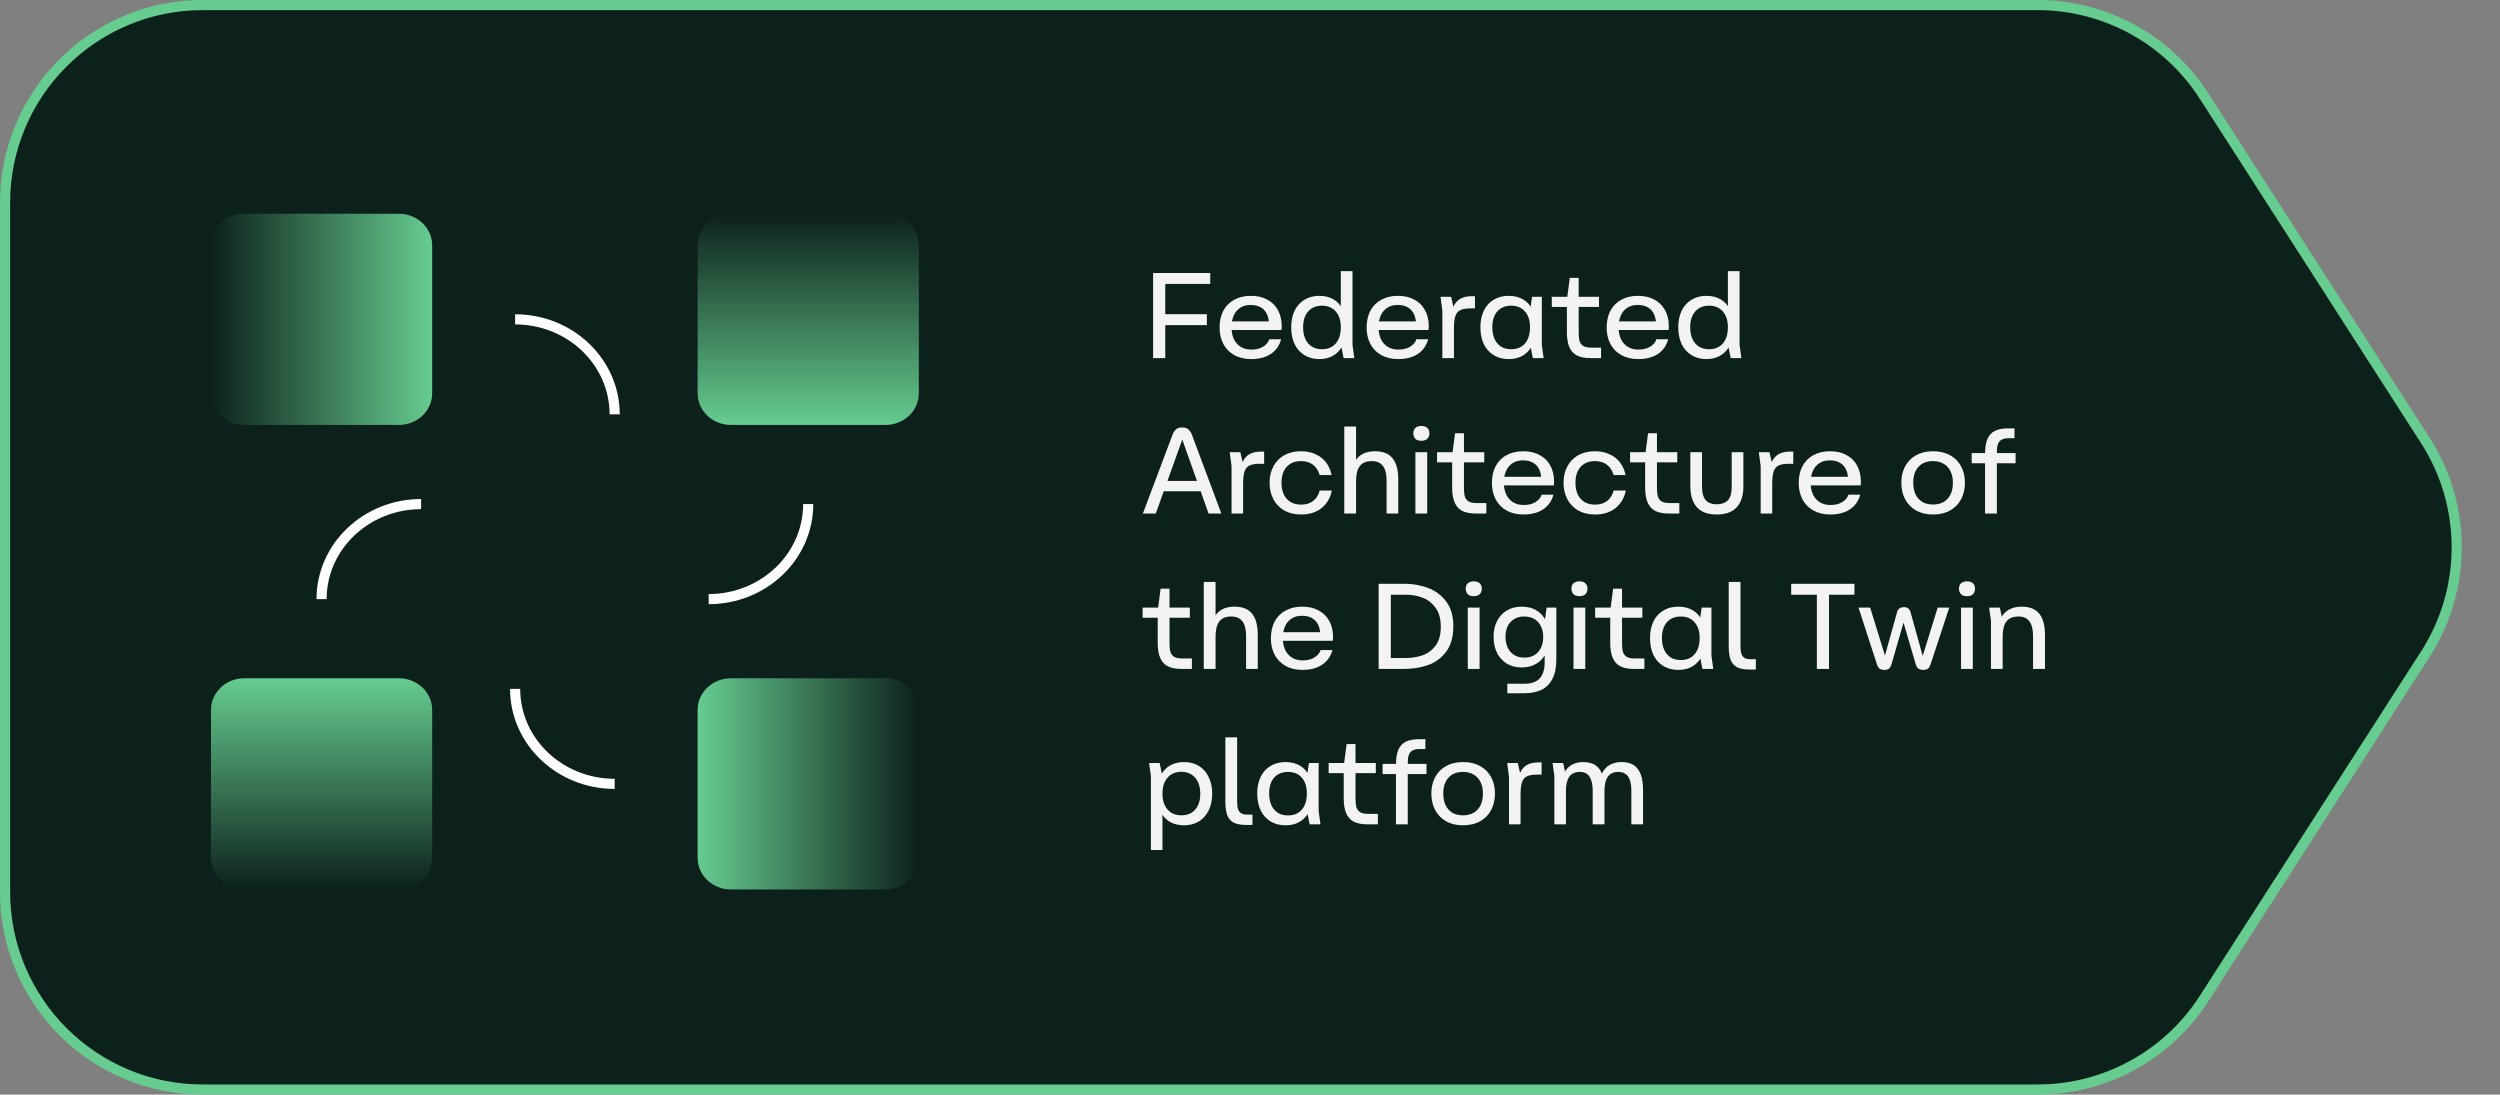
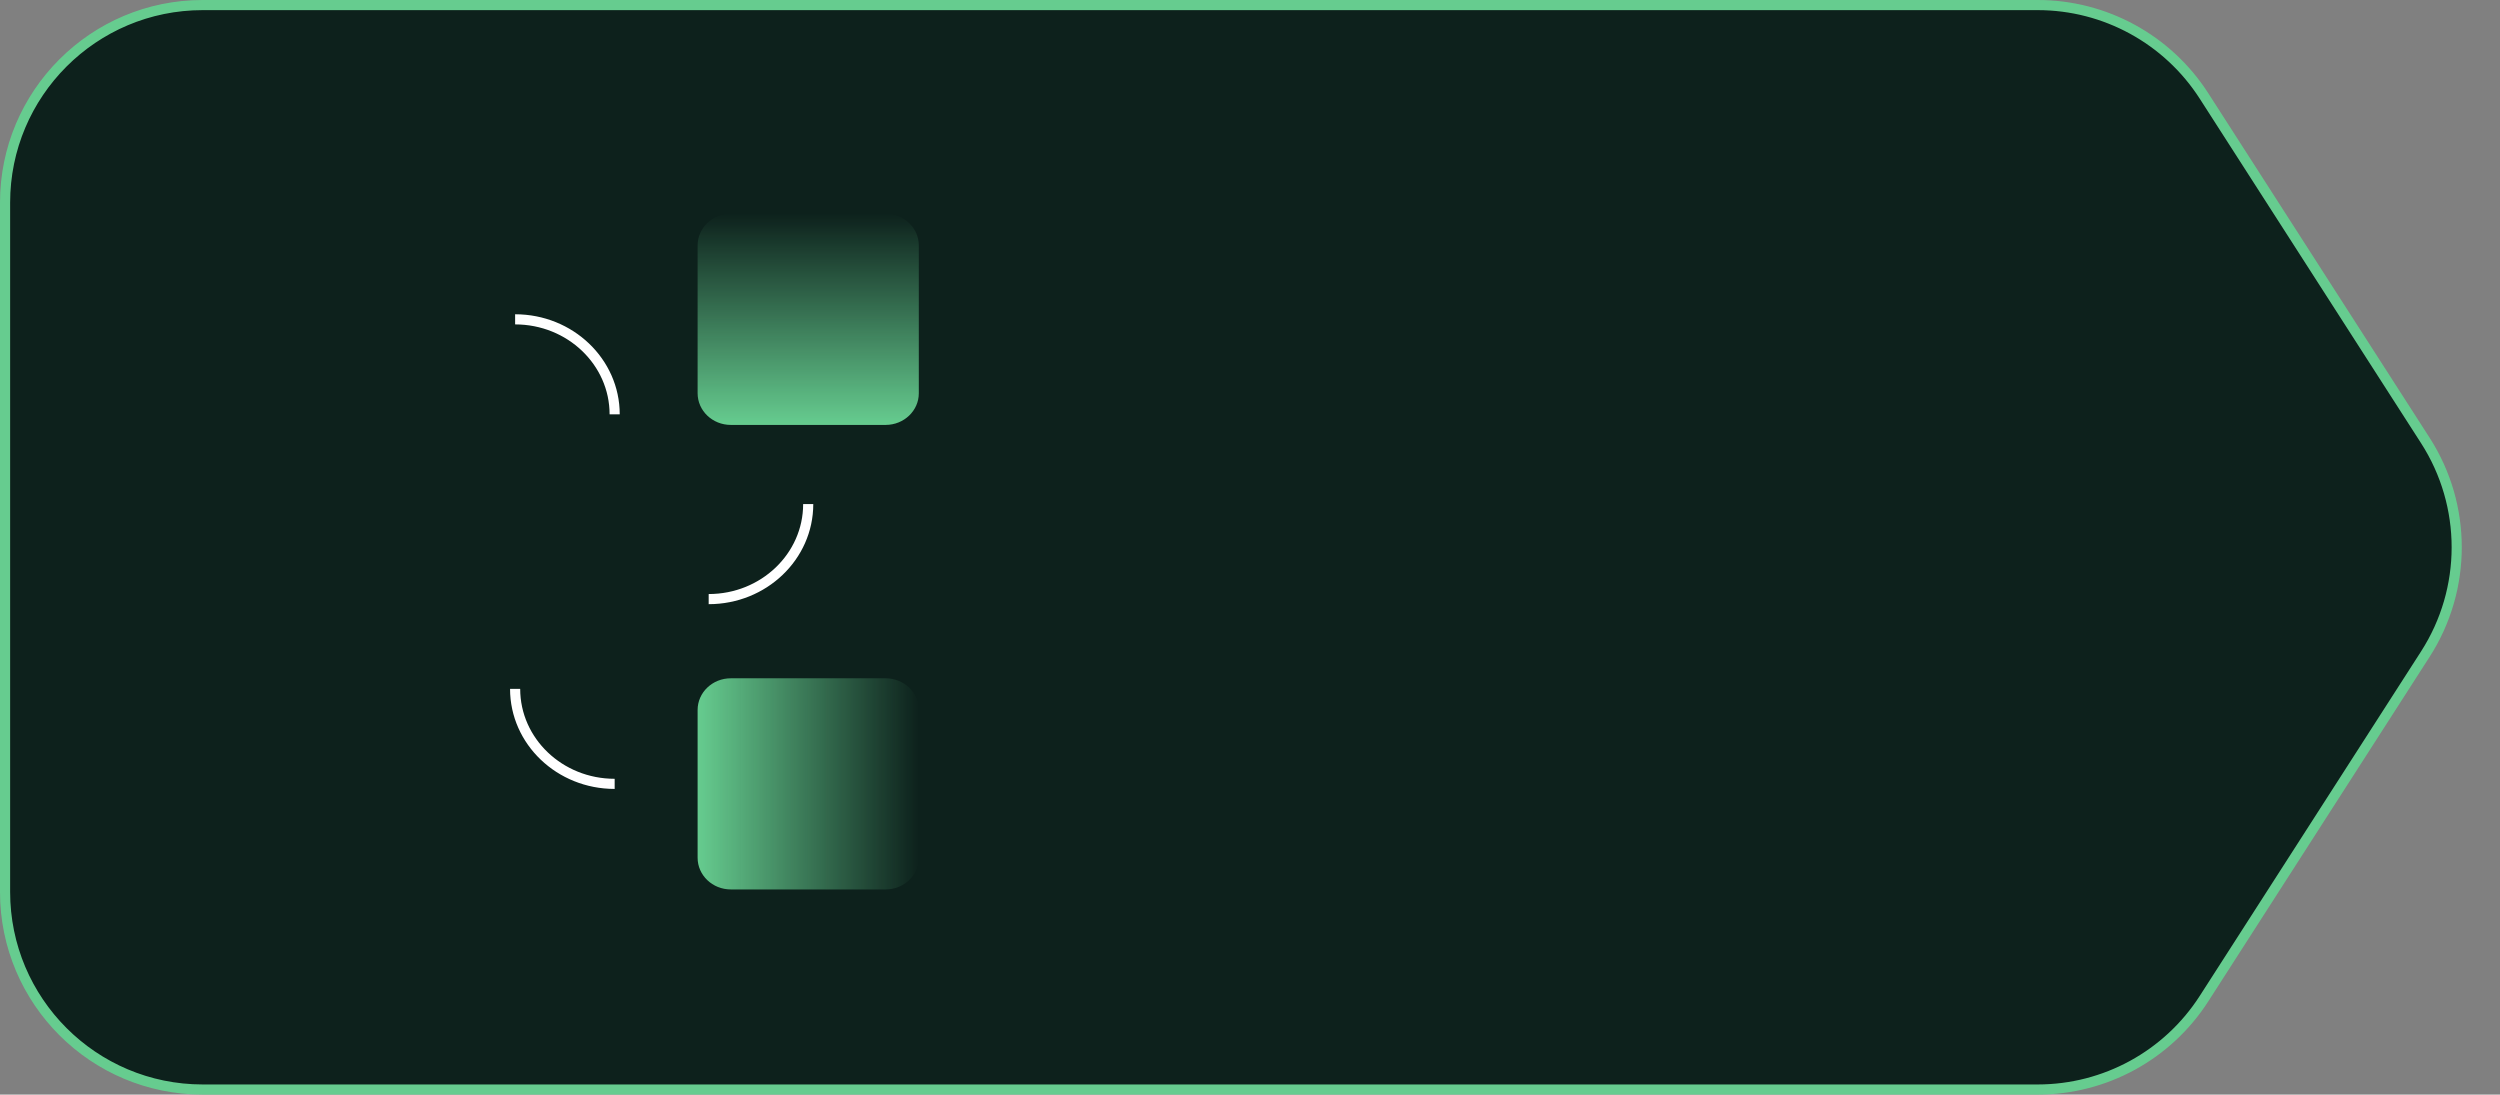
<svg xmlns="http://www.w3.org/2000/svg" width="370" height="162" viewBox="0 0 370 162" fill="none">
  <rect x="0" y="0" width="370" height="162" fill="#808080" stroke="none" />
-   <path d="M30 0.75H301.577C311.532 0.75 320.804 5.814 326.186 14.19L358.951 65.19C365.139 74.822 365.139 87.178 358.951 96.81L326.186 147.81C320.804 156.186 311.532 161.25 301.577 161.25H30C13.846 161.25 0.75 148.154 0.75 132V30C0.75 13.846 13.846 0.75 30 0.75Z" fill="#0D211C" stroke="#66CC8F" stroke-width="1.5" />
-   <path d="M36.136 62.887H59.051C61.763 62.887 63.962 60.788 63.962 58.199V36.324C63.962 33.736 61.763 31.637 59.051 31.637L36.136 31.637C33.423 31.637 31.225 33.736 31.225 36.324V58.199C31.225 60.788 33.423 62.887 36.136 62.887Z" fill="url(#paint0_linear_9818_5717)" />
-   <path d="M31.225 105.074V126.949C31.225 129.538 33.423 131.637 36.135 131.637H59.051C61.763 131.637 63.962 129.538 63.962 126.949V105.074C63.962 102.485 61.763 100.387 59.051 100.387H36.135C33.423 100.387 31.225 102.485 31.225 105.074Z" fill="url(#paint1_linear_9818_5717)" />
+   <path d="M30 0.75H301.577C311.532 0.75 320.804 5.814 326.186 14.19L358.951 65.19C365.139 74.822 365.139 87.178 358.951 96.81L326.186 147.81C320.804 156.186 311.532 161.25 301.577 161.25H30C13.846 161.25 0.75 148.154 0.75 132V30C0.75 13.846 13.846 0.75 30 0.75" fill="#0D211C" stroke="#66CC8F" stroke-width="1.5" />
  <path d="M131.073 100.387H108.158C105.446 100.387 103.247 102.485 103.247 105.074V126.949C103.247 129.538 105.446 131.637 108.158 131.637H131.073C133.785 131.637 135.984 129.538 135.984 126.949V105.074C135.984 102.485 133.785 100.387 131.073 100.387Z" fill="url(#paint2_linear_9818_5717)" />
  <path d="M103.247 36.324V58.199C103.247 60.788 105.446 62.887 108.158 62.887H131.073C133.785 62.887 135.984 60.788 135.984 58.199V36.324C135.984 33.736 133.785 31.637 131.073 31.637H108.158C105.446 31.637 103.247 33.736 103.247 36.324Z" fill="url(#paint3_linear_9818_5717)" />
  <path d="M90.97 116.012C82.835 116.012 76.238 109.715 76.238 101.949" stroke="white" stroke-width="1.5" stroke-linejoin="round" />
-   <path d="M47.594 88.668C47.594 80.902 54.19 74.606 62.325 74.606" stroke="white" stroke-width="1.5" stroke-linejoin="round" />
  <path d="M76.238 47.262C84.373 47.262 90.97 53.559 90.97 61.324" stroke="white" stroke-width="1.5" stroke-linejoin="round" />
  <path d="M119.615 74.606C119.615 82.371 113.019 88.668 104.884 88.668" stroke="white" stroke-width="1.5" stroke-linejoin="round" />
-   <path d="M170.658 40.4H179.118V42.02H171.864L172.458 41.606V53H170.658V40.4ZM172.278 46.502H178.614V48.122H172.278V46.502ZM185.178 53.144C184.206 53.144 183.366 52.946 182.658 52.55C181.962 52.154 181.428 51.608 181.056 50.912C180.684 50.204 180.498 49.394 180.498 48.482C180.498 47.546 180.678 46.724 181.038 46.016C181.41 45.308 181.944 44.762 182.64 44.378C183.348 43.982 184.176 43.784 185.124 43.784C186.072 43.784 186.882 43.97 187.554 44.342C188.238 44.702 188.76 45.212 189.12 45.872C189.492 46.532 189.684 47.312 189.696 48.212V48.41C189.696 48.482 189.69 48.554 189.678 48.626C189.678 48.698 189.672 48.77 189.66 48.842H181.326L181.398 47.564H188.436L187.806 48.356C187.842 47.672 187.758 47.09 187.554 46.61C187.362 46.13 187.056 45.764 186.636 45.512C186.228 45.26 185.712 45.134 185.088 45.134C184.452 45.134 183.924 45.284 183.504 45.584C183.084 45.872 182.772 46.262 182.568 46.754C182.364 47.234 182.262 47.786 182.262 48.41C182.262 49.082 182.376 49.67 182.604 50.174C182.844 50.666 183.18 51.05 183.612 51.326C184.056 51.602 184.59 51.74 185.214 51.74C185.91 51.74 186.486 51.596 186.942 51.308C187.41 51.02 187.716 50.654 187.86 50.21H189.606C189.354 51.146 188.844 51.872 188.076 52.388C187.308 52.892 186.342 53.144 185.178 53.144ZM195.255 53.144C194.415 53.144 193.677 52.946 193.041 52.55C192.405 52.154 191.919 51.602 191.583 50.894C191.259 50.186 191.097 49.364 191.097 48.428C191.097 47.528 191.259 46.724 191.583 46.016C191.919 45.308 192.405 44.762 193.041 44.378C193.677 43.982 194.415 43.784 195.255 43.784C196.083 43.784 196.797 43.964 197.397 44.324C197.997 44.684 198.459 45.212 198.783 45.908C199.107 46.604 199.269 47.444 199.269 48.428C199.269 48.62 199.257 48.86 199.233 49.148C199.161 50 198.951 50.726 198.603 51.326C198.267 51.914 197.811 52.364 197.235 52.676C196.671 52.988 196.011 53.144 195.255 53.144ZM195.651 51.686C196.515 51.686 197.193 51.404 197.685 50.84C198.189 50.264 198.441 49.46 198.441 48.428C198.441 47.432 198.189 46.652 197.685 46.088C197.193 45.524 196.515 45.242 195.651 45.242C194.787 45.242 194.103 45.53 193.599 46.106C193.107 46.67 192.861 47.444 192.861 48.428C192.861 49.112 192.975 49.7 193.203 50.192C193.431 50.672 193.755 51.044 194.175 51.308C194.595 51.56 195.087 51.686 195.651 51.686ZM198.441 50.93V40.13H200.169V51.056L200.439 53H198.855L198.441 50.93ZM206.939 53.144C205.967 53.144 205.127 52.946 204.419 52.55C203.723 52.154 203.189 51.608 202.817 50.912C202.445 50.204 202.259 49.394 202.259 48.482C202.259 47.546 202.439 46.724 202.799 46.016C203.171 45.308 203.705 44.762 204.401 44.378C205.109 43.982 205.937 43.784 206.885 43.784C207.833 43.784 208.643 43.97 209.315 44.342C209.999 44.702 210.521 45.212 210.881 45.872C211.253 46.532 211.445 47.312 211.457 48.212V48.41C211.457 48.482 211.451 48.554 211.439 48.626C211.439 48.698 211.433 48.77 211.421 48.842H203.087L203.159 47.564H210.197L209.567 48.356C209.603 47.672 209.519 47.09 209.315 46.61C209.123 46.13 208.817 45.764 208.397 45.512C207.989 45.26 207.473 45.134 206.849 45.134C206.213 45.134 205.685 45.284 205.265 45.584C204.845 45.872 204.533 46.262 204.329 46.754C204.125 47.234 204.023 47.786 204.023 48.41C204.023 49.082 204.137 49.67 204.365 50.174C204.605 50.666 204.941 51.05 205.373 51.326C205.817 51.602 206.351 51.74 206.975 51.74C207.671 51.74 208.247 51.596 208.703 51.308C209.171 51.02 209.477 50.654 209.621 50.21H211.367C211.115 51.146 210.605 51.872 209.837 52.388C209.069 52.892 208.103 53.144 206.939 53.144ZM213.471 51.452V45.998L213.381 45.314L213.201 43.928H214.767L215.109 45.386C215.337 44.87 215.667 44.486 216.099 44.234C216.543 43.97 217.113 43.838 217.809 43.838H218.295V45.638H217.719C217.023 45.638 216.495 45.722 216.135 45.89C215.787 46.058 215.541 46.352 215.397 46.772C215.253 47.192 215.181 47.798 215.181 48.59V51.452V53H213.471V51.452ZM223.293 53.144C222.429 53.144 221.679 52.946 221.043 52.55C220.407 52.154 219.921 51.602 219.585 50.894C219.261 50.186 219.099 49.364 219.099 48.428C219.099 47.528 219.261 46.724 219.585 46.016C219.921 45.308 220.407 44.762 221.043 44.378C221.679 43.982 222.429 43.784 223.293 43.784C224.121 43.784 224.835 43.964 225.435 44.324C226.047 44.684 226.509 45.212 226.821 45.908C227.145 46.604 227.307 47.444 227.307 48.428C227.307 48.62 227.295 48.86 227.271 49.148C227.211 50 227.007 50.726 226.659 51.326C226.311 51.914 225.855 52.364 225.291 52.676C224.727 52.988 224.061 53.144 223.293 53.144ZM223.653 51.686C224.517 51.686 225.195 51.404 225.687 50.84C226.191 50.264 226.443 49.46 226.443 48.428C226.443 47.432 226.191 46.652 225.687 46.088C225.195 45.524 224.517 45.242 223.653 45.242C222.789 45.242 222.105 45.524 221.601 46.088C221.109 46.652 220.863 47.432 220.863 48.428C220.863 49.112 220.977 49.7 221.205 50.192C221.433 50.672 221.751 51.044 222.159 51.308C222.579 51.56 223.077 51.686 223.653 51.686ZM226.443 50.912V45.98L226.749 43.928H228.189V51.038L228.459 53H226.857L226.443 50.912ZM235.391 53C234.575 53 233.915 52.874 233.411 52.622C232.907 52.37 232.529 51.962 232.277 51.398C232.025 50.834 231.899 50.084 231.899 49.148V44.396L232.331 41.12H233.645V49.256C233.645 49.772 233.693 50.192 233.789 50.516C233.897 50.828 234.083 51.062 234.347 51.218C234.623 51.374 235.013 51.452 235.517 51.452H236.957V53H235.391ZM229.667 43.928H236.651V45.422H229.667V43.928ZM242.465 53.144C241.493 53.144 240.653 52.946 239.945 52.55C239.249 52.154 238.715 51.608 238.343 50.912C237.971 50.204 237.785 49.394 237.785 48.482C237.785 47.546 237.965 46.724 238.325 46.016C238.697 45.308 239.231 44.762 239.927 44.378C240.635 43.982 241.463 43.784 242.411 43.784C243.359 43.784 244.169 43.97 244.841 44.342C245.525 44.702 246.047 45.212 246.407 45.872C246.779 46.532 246.971 47.312 246.983 48.212V48.41C246.983 48.482 246.977 48.554 246.965 48.626C246.965 48.698 246.959 48.77 246.947 48.842H238.613L238.685 47.564H245.723L245.093 48.356C245.129 47.672 245.045 47.09 244.841 46.61C244.649 46.13 244.343 45.764 243.923 45.512C243.515 45.26 242.999 45.134 242.375 45.134C241.739 45.134 241.211 45.284 240.791 45.584C240.371 45.872 240.059 46.262 239.855 46.754C239.651 47.234 239.549 47.786 239.549 48.41C239.549 49.082 239.663 49.67 239.891 50.174C240.131 50.666 240.467 51.05 240.899 51.326C241.343 51.602 241.877 51.74 242.501 51.74C243.197 51.74 243.773 51.596 244.229 51.308C244.697 51.02 245.003 50.654 245.147 50.21H246.893C246.641 51.146 246.131 51.872 245.363 52.388C244.595 52.892 243.629 53.144 242.465 53.144ZM252.542 53.144C251.702 53.144 250.964 52.946 250.328 52.55C249.692 52.154 249.206 51.602 248.87 50.894C248.546 50.186 248.384 49.364 248.384 48.428C248.384 47.528 248.546 46.724 248.87 46.016C249.206 45.308 249.692 44.762 250.328 44.378C250.964 43.982 251.702 43.784 252.542 43.784C253.37 43.784 254.084 43.964 254.684 44.324C255.284 44.684 255.746 45.212 256.07 45.908C256.394 46.604 256.556 47.444 256.556 48.428C256.556 48.62 256.544 48.86 256.52 49.148C256.448 50 256.238 50.726 255.89 51.326C255.554 51.914 255.098 52.364 254.522 52.676C253.958 52.988 253.298 53.144 252.542 53.144ZM252.938 51.686C253.802 51.686 254.48 51.404 254.972 50.84C255.476 50.264 255.728 49.46 255.728 48.428C255.728 47.432 255.476 46.652 254.972 46.088C254.48 45.524 253.802 45.242 252.938 45.242C252.074 45.242 251.39 45.53 250.886 46.106C250.394 46.67 250.148 47.444 250.148 48.428C250.148 49.112 250.262 49.7 250.49 50.192C250.718 50.672 251.042 51.044 251.462 51.308C251.882 51.56 252.374 51.686 252.938 51.686ZM255.728 50.93V40.13H257.456V51.056L257.726 53H256.142L255.728 50.93ZM173.502 64.426C173.61 64.126 173.736 63.892 173.88 63.724C174.024 63.544 174.18 63.424 174.348 63.364C174.528 63.292 174.738 63.256 174.978 63.256C175.218 63.256 175.422 63.292 175.59 63.364C175.758 63.424 175.914 63.544 176.058 63.724C176.202 63.892 176.328 64.126 176.436 64.426L180.756 76H178.866L174.978 65.056L171.054 76H169.146L173.502 64.426ZM171.414 71.176H178.452V72.706H171.414V71.176ZM182.27 74.452V68.998L182.18 68.314L182 66.928H183.566L183.908 68.386C184.136 67.87 184.466 67.486 184.898 67.234C185.342 66.97 185.912 66.838 186.608 66.838H187.094V68.638H186.518C185.822 68.638 185.294 68.722 184.934 68.89C184.586 69.058 184.34 69.352 184.196 69.772C184.052 70.192 183.98 70.798 183.98 71.59V74.452V76H182.27V74.452ZM192.56 76.144C191.6 76.144 190.766 75.946 190.058 75.55C189.362 75.142 188.828 74.584 188.456 73.876C188.084 73.168 187.898 72.352 187.898 71.428C187.898 70.528 188.084 69.73 188.456 69.034C188.828 68.326 189.362 67.774 190.058 67.378C190.766 66.982 191.6 66.784 192.56 66.784C193.376 66.784 194.096 66.934 194.72 67.234C195.356 67.522 195.872 67.93 196.268 68.458C196.664 68.986 196.934 69.604 197.078 70.312H195.314C195.122 69.652 194.792 69.142 194.324 68.782C193.856 68.422 193.268 68.242 192.56 68.242C191.66 68.242 190.952 68.524 190.436 69.088C189.92 69.652 189.662 70.432 189.662 71.428C189.662 72.112 189.776 72.7 190.004 73.192C190.244 73.672 190.58 74.044 191.012 74.308C191.456 74.56 191.972 74.686 192.56 74.686C193.28 74.686 193.874 74.506 194.342 74.146C194.822 73.774 195.146 73.258 195.314 72.598H197.114C196.898 73.678 196.394 74.542 195.602 75.19C194.81 75.826 193.796 76.144 192.56 76.144ZM198.951 63.13H200.697V68.872L200.409 68.548C200.697 67.948 201.099 67.504 201.615 67.216C202.143 66.928 202.767 66.784 203.487 66.784C204.699 66.784 205.575 67.138 206.115 67.846C206.667 68.542 206.943 69.58 206.943 70.96V76H205.215V71.14C205.215 70.156 205.035 69.43 204.675 68.962C204.315 68.482 203.763 68.242 203.019 68.242C202.215 68.242 201.627 68.488 201.255 68.98C200.883 69.46 200.697 70.198 200.697 71.194V76H198.951V63.13ZM209.48 74.434V68.422V66.928H211.226V74.434V76H209.48V74.434ZM210.362 65.236C209.978 65.236 209.684 65.14 209.48 64.948C209.276 64.744 209.174 64.462 209.174 64.102C209.174 63.778 209.276 63.52 209.48 63.328C209.696 63.136 209.99 63.04 210.362 63.04C210.746 63.04 211.04 63.136 211.244 63.328C211.448 63.52 211.55 63.778 211.55 64.102C211.55 64.462 211.448 64.744 211.244 64.948C211.04 65.14 210.746 65.236 210.362 65.236ZM218.411 76C217.595 76 216.935 75.874 216.431 75.622C215.927 75.37 215.549 74.962 215.297 74.398C215.045 73.834 214.919 73.084 214.919 72.148V67.396L215.351 64.12H216.665V72.256C216.665 72.772 216.713 73.192 216.809 73.516C216.917 73.828 217.103 74.062 217.367 74.218C217.643 74.374 218.033 74.452 218.537 74.452H219.977V76H218.411ZM212.687 66.928H219.671V68.422H212.687V66.928ZM225.484 76.144C224.512 76.144 223.672 75.946 222.964 75.55C222.268 75.154 221.734 74.608 221.362 73.912C220.99 73.204 220.804 72.394 220.804 71.482C220.804 70.546 220.984 69.724 221.344 69.016C221.716 68.308 222.25 67.762 222.946 67.378C223.654 66.982 224.482 66.784 225.43 66.784C226.378 66.784 227.188 66.97 227.86 67.342C228.544 67.702 229.066 68.212 229.426 68.872C229.798 69.532 229.99 70.312 230.002 71.212V71.41C230.002 71.482 229.996 71.554 229.984 71.626C229.984 71.698 229.978 71.77 229.966 71.842H221.632L221.704 70.564H228.742L228.112 71.356C228.148 70.672 228.064 70.09 227.86 69.61C227.668 69.13 227.362 68.764 226.942 68.512C226.534 68.26 226.018 68.134 225.394 68.134C224.758 68.134 224.23 68.284 223.81 68.584C223.39 68.872 223.078 69.262 222.874 69.754C222.67 70.234 222.568 70.786 222.568 71.41C222.568 72.082 222.682 72.67 222.91 73.174C223.15 73.666 223.486 74.05 223.918 74.326C224.362 74.602 224.896 74.74 225.52 74.74C226.216 74.74 226.792 74.596 227.248 74.308C227.716 74.02 228.022 73.654 228.166 73.21H229.912C229.66 74.146 229.15 74.872 228.382 75.388C227.614 75.892 226.648 76.144 225.484 76.144ZM236.066 76.144C235.106 76.144 234.272 75.946 233.564 75.55C232.868 75.142 232.334 74.584 231.962 73.876C231.59 73.168 231.404 72.352 231.404 71.428C231.404 70.528 231.59 69.73 231.962 69.034C232.334 68.326 232.868 67.774 233.564 67.378C234.272 66.982 235.106 66.784 236.066 66.784C236.882 66.784 237.602 66.934 238.226 67.234C238.862 67.522 239.378 67.93 239.774 68.458C240.17 68.986 240.44 69.604 240.584 70.312H238.82C238.628 69.652 238.298 69.142 237.83 68.782C237.362 68.422 236.774 68.242 236.066 68.242C235.166 68.242 234.458 68.524 233.942 69.088C233.426 69.652 233.168 70.432 233.168 71.428C233.168 72.112 233.282 72.7 233.51 73.192C233.75 73.672 234.086 74.044 234.518 74.308C234.962 74.56 235.478 74.686 236.066 74.686C236.786 74.686 237.38 74.506 237.848 74.146C238.328 73.774 238.652 73.258 238.82 72.598H240.62C240.404 73.678 239.9 74.542 239.108 75.19C238.316 75.826 237.302 76.144 236.066 76.144ZM246.975 76C246.159 76 245.499 75.874 244.995 75.622C244.491 75.37 244.113 74.962 243.861 74.398C243.609 73.834 243.483 73.084 243.483 72.148V67.396L243.915 64.12H245.229V72.256C245.229 72.772 245.277 73.192 245.373 73.516C245.481 73.828 245.667 74.062 245.931 74.218C246.207 74.374 246.597 74.452 247.101 74.452H248.541V76H246.975ZM241.251 66.928H248.235V68.422H241.251V66.928ZM254.095 76.144C253.231 76.144 252.511 75.994 251.935 75.694C251.359 75.382 250.921 74.914 250.621 74.29C250.321 73.666 250.171 72.886 250.171 71.95V66.928H251.899V71.986C251.899 72.658 251.989 73.192 252.169 73.588C252.349 73.972 252.601 74.242 252.925 74.398C253.249 74.554 253.639 74.632 254.095 74.632C254.791 74.632 255.331 74.44 255.715 74.056C256.099 73.672 256.291 72.982 256.291 71.986V66.928H258.019V71.95C258.019 73.354 257.683 74.404 257.011 75.1C256.351 75.796 255.379 76.144 254.095 76.144ZM260.58 74.452V68.998L260.49 68.314L260.31 66.928H261.876L262.218 68.386C262.446 67.87 262.776 67.486 263.208 67.234C263.652 66.97 264.222 66.838 264.918 66.838H265.404V68.638H264.828C264.132 68.638 263.604 68.722 263.244 68.89C262.896 69.058 262.65 69.352 262.506 69.772C262.362 70.192 262.29 70.798 262.29 71.59V74.452V76H260.58V74.452ZM270.889 76.144C269.917 76.144 269.077 75.946 268.369 75.55C267.673 75.154 267.139 74.608 266.767 73.912C266.395 73.204 266.209 72.394 266.209 71.482C266.209 70.546 266.389 69.724 266.749 69.016C267.121 68.308 267.655 67.762 268.351 67.378C269.059 66.982 269.887 66.784 270.835 66.784C271.783 66.784 272.593 66.97 273.265 67.342C273.949 67.702 274.471 68.212 274.831 68.872C275.203 69.532 275.395 70.312 275.407 71.212V71.41C275.407 71.482 275.401 71.554 275.389 71.626C275.389 71.698 275.383 71.77 275.371 71.842H267.037L267.109 70.564H274.147L273.517 71.356C273.553 70.672 273.469 70.09 273.265 69.61C273.073 69.13 272.767 68.764 272.347 68.512C271.939 68.26 271.423 68.134 270.799 68.134C270.163 68.134 269.635 68.284 269.215 68.584C268.795 68.872 268.483 69.262 268.279 69.754C268.075 70.234 267.973 70.786 267.973 71.41C267.973 72.082 268.087 72.67 268.315 73.174C268.555 73.666 268.891 74.05 269.323 74.326C269.767 74.602 270.301 74.74 270.925 74.74C271.621 74.74 272.197 74.596 272.653 74.308C273.121 74.02 273.427 73.654 273.571 73.21H275.317C275.065 74.146 274.555 74.872 273.787 75.388C273.019 75.892 272.053 76.144 270.889 76.144ZM286.094 76.144C285.122 76.144 284.282 75.946 283.574 75.55C282.866 75.142 282.326 74.584 281.954 73.876C281.582 73.168 281.396 72.352 281.396 71.428C281.396 70.528 281.582 69.73 281.954 69.034C282.326 68.326 282.866 67.774 283.574 67.378C284.282 66.982 285.122 66.784 286.094 66.784C287.066 66.784 287.906 66.982 288.614 67.378C289.334 67.774 289.88 68.326 290.252 69.034C290.624 69.73 290.81 70.528 290.81 71.428C290.81 72.352 290.624 73.168 290.252 73.876C289.88 74.584 289.334 75.142 288.614 75.55C287.906 75.946 287.066 76.144 286.094 76.144ZM286.076 74.668C287 74.668 287.72 74.386 288.236 73.822C288.764 73.258 289.028 72.46 289.028 71.428C289.028 70.78 288.908 70.216 288.668 69.736C288.44 69.256 288.104 68.89 287.66 68.638C287.216 68.374 286.688 68.242 286.076 68.242C285.164 68.242 284.45 68.524 283.934 69.088C283.418 69.652 283.16 70.432 283.16 71.428C283.16 72.112 283.274 72.694 283.502 73.174C283.742 73.654 284.078 74.026 284.51 74.29C284.942 74.542 285.464 74.668 286.076 74.668ZM293.789 74.398V67.198C293.789 66.25 293.909 65.5 294.149 64.948C294.401 64.396 294.773 64 295.265 63.76C295.769 63.52 296.417 63.4 297.209 63.4H298.145V64.858H297.281C296.813 64.858 296.453 64.936 296.201 65.092C295.949 65.248 295.775 65.476 295.679 65.776C295.583 66.064 295.535 66.454 295.535 66.946V74.398V76H293.789V74.398ZM291.809 67.054H298.307V68.566H291.809V67.054ZM174.834 99C174.018 99 173.358 98.874 172.854 98.622C172.35 98.37 171.972 97.962 171.72 97.398C171.468 96.834 171.342 96.084 171.342 95.148V90.396L171.774 87.12H173.088V95.256C173.088 95.772 173.136 96.192 173.232 96.516C173.34 96.828 173.526 97.062 173.79 97.218C174.066 97.374 174.456 97.452 174.96 97.452H176.4V99H174.834ZM169.11 89.928H176.094V91.422H169.11V89.928ZM178.156 86.13H179.902V91.872L179.614 91.548C179.902 90.948 180.304 90.504 180.82 90.216C181.348 89.928 181.972 89.784 182.692 89.784C183.904 89.784 184.78 90.138 185.32 90.846C185.872 91.542 186.148 92.58 186.148 93.96V99H184.42V94.14C184.42 93.156 184.24 92.43 183.88 91.962C183.52 91.482 182.968 91.242 182.224 91.242C181.42 91.242 180.832 91.488 180.46 91.98C180.088 92.46 179.902 93.198 179.902 94.194V99H178.156V86.13ZM192.772 99.144C191.8 99.144 190.96 98.946 190.252 98.55C189.556 98.154 189.022 97.608 188.65 96.912C188.278 96.204 188.092 95.394 188.092 94.482C188.092 93.546 188.272 92.724 188.632 92.016C189.004 91.308 189.538 90.762 190.234 90.378C190.942 89.982 191.77 89.784 192.718 89.784C193.666 89.784 194.476 89.97 195.148 90.342C195.832 90.702 196.354 91.212 196.714 91.872C197.086 92.532 197.278 93.312 197.29 94.212V94.41C197.29 94.482 197.284 94.554 197.272 94.626C197.272 94.698 197.266 94.77 197.254 94.842H188.92L188.992 93.564H196.03L195.4 94.356C195.436 93.672 195.352 93.09 195.148 92.61C194.956 92.13 194.65 91.764 194.23 91.512C193.822 91.26 193.306 91.134 192.682 91.134C192.046 91.134 191.518 91.284 191.098 91.584C190.678 91.872 190.366 92.262 190.162 92.754C189.958 93.234 189.856 93.786 189.856 94.41C189.856 95.082 189.97 95.67 190.198 96.174C190.438 96.666 190.774 97.05 191.206 97.326C191.65 97.602 192.184 97.74 192.808 97.74C193.504 97.74 194.08 97.596 194.536 97.308C195.004 97.02 195.31 96.654 195.454 96.21H197.2C196.948 97.146 196.438 97.872 195.67 98.388C194.902 98.892 193.936 99.144 192.772 99.144ZM204.039 86.4H207.873C209.073 86.4 210.213 86.598 211.293 86.994C212.385 87.39 213.291 88.056 214.011 88.992C214.731 89.928 215.091 91.158 215.091 92.682C215.091 94.266 214.731 95.532 214.011 96.48C213.291 97.416 212.391 98.07 211.311 98.442C210.231 98.814 209.085 99 207.873 99H204.039V86.4ZM208.125 97.38C208.941 97.38 209.733 97.254 210.501 97.002C211.269 96.738 211.917 96.264 212.445 95.58C212.973 94.896 213.237 93.954 213.237 92.754C213.237 91.554 212.967 90.606 212.427 89.91C211.899 89.202 211.251 88.71 210.483 88.434C209.715 88.158 208.929 88.02 208.125 88.02H205.839V97.38H208.125ZM217.232 97.434V91.422V89.928H218.978V97.434V99H217.232V97.434ZM218.114 88.236C217.73 88.236 217.436 88.14 217.232 87.948C217.028 87.744 216.926 87.462 216.926 87.102C216.926 86.778 217.028 86.52 217.232 86.328C217.448 86.136 217.742 86.04 218.114 86.04C218.498 86.04 218.792 86.136 218.996 86.328C219.2 86.52 219.302 86.778 219.302 87.102C219.302 87.462 219.2 87.744 218.996 87.948C218.792 88.14 218.498 88.236 218.114 88.236ZM223.085 101.196H225.604C226.253 101.196 226.799 101.088 227.243 100.872C227.687 100.656 228.023 100.314 228.251 99.846C228.491 99.378 228.611 98.778 228.611 98.046V96.12L228.899 96.408C228.599 97.164 228.125 97.752 227.477 98.172C226.841 98.58 226.085 98.784 225.209 98.784C224.369 98.784 223.631 98.592 222.995 98.208C222.359 97.812 221.873 97.272 221.537 96.588C221.213 95.904 221.051 95.124 221.051 94.248C221.051 93.396 221.213 92.634 221.537 91.962C221.873 91.278 222.359 90.744 222.995 90.36C223.631 89.976 224.369 89.784 225.209 89.784C226.109 89.784 226.877 89.994 227.513 90.414C228.161 90.834 228.629 91.428 228.917 92.196L228.557 92.466L228.899 89.928H230.339V97.578C230.339 98.778 230.141 99.75 229.745 100.494C229.361 101.238 228.821 101.772 228.125 102.096C227.429 102.432 226.583 102.6 225.587 102.6H223.085V101.196ZM225.604 97.326C226.469 97.326 227.147 97.05 227.639 96.498C228.143 95.946 228.395 95.196 228.395 94.248C228.395 93.648 228.281 93.126 228.053 92.682C227.837 92.226 227.519 91.872 227.099 91.62C226.679 91.368 226.181 91.242 225.604 91.242C224.741 91.242 224.057 91.518 223.553 92.07C223.061 92.61 222.815 93.336 222.815 94.248C222.815 94.872 222.929 95.418 223.157 95.886C223.385 96.342 223.703 96.696 224.111 96.948C224.531 97.2 225.029 97.326 225.604 97.326ZM232.877 97.434V91.422V89.928H234.623V97.434V99H232.877V97.434ZM233.759 88.236C233.375 88.236 233.081 88.14 232.877 87.948C232.673 87.744 232.571 87.462 232.571 87.102C232.571 86.778 232.673 86.52 232.877 86.328C233.093 86.136 233.387 86.04 233.759 86.04C234.143 86.04 234.437 86.136 234.641 86.328C234.845 86.52 234.947 86.778 234.947 87.102C234.947 87.462 234.845 87.744 234.641 87.948C234.437 88.14 234.143 88.236 233.759 88.236ZM241.807 99C240.991 99 240.331 98.874 239.827 98.622C239.323 98.37 238.945 97.962 238.693 97.398C238.441 96.834 238.315 96.084 238.315 95.148V90.396L238.747 87.12H240.061V95.256C240.061 95.772 240.109 96.192 240.205 96.516C240.313 96.828 240.499 97.062 240.763 97.218C241.039 97.374 241.429 97.452 241.933 97.452H243.373V99H241.807ZM236.083 89.928H243.067V91.422H236.083V89.928ZM248.395 99.144C247.531 99.144 246.781 98.946 246.145 98.55C245.509 98.154 245.023 97.602 244.687 96.894C244.363 96.186 244.201 95.364 244.201 94.428C244.201 93.528 244.363 92.724 244.687 92.016C245.023 91.308 245.509 90.762 246.145 90.378C246.781 89.982 247.531 89.784 248.395 89.784C249.223 89.784 249.937 89.964 250.537 90.324C251.149 90.684 251.611 91.212 251.923 91.908C252.247 92.604 252.409 93.444 252.409 94.428C252.409 94.62 252.397 94.86 252.373 95.148C252.313 96 252.109 96.726 251.761 97.326C251.413 97.914 250.957 98.364 250.393 98.676C249.829 98.988 249.163 99.144 248.395 99.144ZM248.755 97.686C249.619 97.686 250.297 97.404 250.789 96.84C251.293 96.264 251.545 95.46 251.545 94.428C251.545 93.432 251.293 92.652 250.789 92.088C250.297 91.524 249.619 91.242 248.755 91.242C247.891 91.242 247.207 91.524 246.703 92.088C246.211 92.652 245.965 93.432 245.965 94.428C245.965 95.112 246.079 95.7 246.307 96.192C246.535 96.672 246.853 97.044 247.261 97.308C247.681 97.56 248.179 97.686 248.755 97.686ZM251.545 96.912V91.98L251.851 89.928H253.291V97.038L253.561 99H251.959L251.545 96.912ZM258.891 99.09C258.111 99.09 257.499 98.97 257.055 98.73C256.611 98.49 256.299 98.118 256.119 97.614C255.939 97.11 255.849 96.432 255.849 95.58V87.57V86.13H257.595V95.688C257.595 96.144 257.643 96.51 257.739 96.786C257.835 97.05 257.991 97.248 258.207 97.38C258.423 97.5 258.729 97.56 259.125 97.56H259.863V99.09H258.891ZM268.894 88.02H265.096V86.4H274.456V88.02H270.694V99H268.894V88.02ZM278.894 99.144C278.666 99.144 278.486 99.114 278.354 99.054C278.222 99.006 278.108 98.922 278.012 98.802C277.928 98.67 277.844 98.484 277.76 98.244L275.06 89.928H276.788L279.344 98.226L278.66 98.136L280.766 90.612C280.826 90.372 280.94 90.186 281.108 90.054C281.288 89.922 281.516 89.856 281.792 89.856C282.068 89.856 282.278 89.922 282.422 90.054C282.578 90.174 282.692 90.36 282.764 90.612L284.852 98.118L284.204 98.226L286.778 89.928H288.488L285.752 98.244C285.68 98.484 285.596 98.67 285.5 98.802C285.416 98.922 285.308 99.006 285.176 99.054C285.044 99.114 284.87 99.144 284.654 99.144C284.426 99.144 284.24 99.114 284.096 99.054C283.964 99.006 283.85 98.922 283.754 98.802C283.658 98.67 283.574 98.478 283.502 98.226L281.504 91.404H281.936L279.956 98.262C279.896 98.502 279.818 98.682 279.722 98.802C279.638 98.922 279.53 99.006 279.398 99.054C279.278 99.114 279.11 99.144 278.894 99.144ZM290.234 97.434V91.422V89.928H291.98V97.434V99H290.234V97.434ZM291.116 88.236C290.732 88.236 290.438 88.14 290.234 87.948C290.03 87.744 289.928 87.462 289.928 87.102C289.928 86.778 290.03 86.52 290.234 86.328C290.45 86.136 290.744 86.04 291.116 86.04C291.5 86.04 291.794 86.136 291.998 86.328C292.202 86.52 292.304 86.778 292.304 87.102C292.304 87.462 292.202 87.744 291.998 87.948C291.794 88.14 291.5 88.236 291.116 88.236ZM294.664 91.872L294.394 89.928H295.978L296.428 92.052L296.014 91.764C296.278 91.104 296.68 90.612 297.22 90.288C297.772 89.952 298.426 89.784 299.182 89.784C300.394 89.784 301.276 90.138 301.828 90.846C302.38 91.542 302.656 92.58 302.656 93.96V99H300.892V94.14C300.892 93.156 300.712 92.43 300.352 91.962C300.004 91.482 299.464 91.242 298.732 91.242C297.916 91.242 297.322 91.488 296.95 91.98C296.578 92.472 296.392 93.222 296.392 94.23V99H294.664V91.872ZM175.23 122.144C174.414 122.144 173.7 121.964 173.088 121.604C172.488 121.232 172.026 120.698 171.702 120.002C171.39 119.306 171.234 118.46 171.234 117.464C171.234 117.296 171.24 117.158 171.252 117.05C171.288 116.15 171.474 115.382 171.81 114.746C172.146 114.098 172.602 113.612 173.178 113.288C173.766 112.952 174.45 112.784 175.23 112.784C176.094 112.784 176.838 112.982 177.462 113.378C178.086 113.762 178.566 114.314 178.902 115.034C179.238 115.742 179.406 116.552 179.406 117.464C179.406 118.388 179.238 119.204 178.902 119.912C178.566 120.608 178.086 121.154 177.462 121.55C176.838 121.946 176.094 122.144 175.23 122.144ZM170.334 114.872L170.064 112.928H171.63L172.044 114.962V125.798H170.334V114.872ZM174.852 120.668C175.716 120.668 176.394 120.386 176.886 119.822C177.39 119.258 177.642 118.472 177.642 117.464C177.642 116.804 177.528 116.234 177.3 115.754C177.072 115.262 176.748 114.884 176.328 114.62C175.908 114.356 175.416 114.224 174.852 114.224C173.988 114.224 173.304 114.512 172.8 115.088C172.296 115.664 172.044 116.456 172.044 117.464C172.044 118.136 172.158 118.712 172.386 119.192C172.614 119.66 172.938 120.026 173.358 120.29C173.778 120.542 174.276 120.668 174.852 120.668ZM184.394 122.09C183.614 122.09 183.002 121.97 182.558 121.73C182.114 121.49 181.802 121.118 181.622 120.614C181.442 120.11 181.352 119.432 181.352 118.58V110.57V109.13H183.098V118.688C183.098 119.144 183.146 119.51 183.242 119.786C183.338 120.05 183.494 120.248 183.71 120.38C183.926 120.5 184.232 120.56 184.628 120.56H185.366V122.09H184.394ZM190.264 122.144C189.4 122.144 188.65 121.946 188.014 121.55C187.378 121.154 186.892 120.602 186.556 119.894C186.232 119.186 186.07 118.364 186.07 117.428C186.07 116.528 186.232 115.724 186.556 115.016C186.892 114.308 187.378 113.762 188.014 113.378C188.65 112.982 189.4 112.784 190.264 112.784C191.092 112.784 191.806 112.964 192.406 113.324C193.018 113.684 193.48 114.212 193.792 114.908C194.116 115.604 194.278 116.444 194.278 117.428C194.278 117.62 194.266 117.86 194.242 118.148C194.182 119 193.978 119.726 193.63 120.326C193.282 120.914 192.826 121.364 192.262 121.676C191.698 121.988 191.032 122.144 190.264 122.144ZM190.624 120.686C191.488 120.686 192.166 120.404 192.658 119.84C193.162 119.264 193.414 118.46 193.414 117.428C193.414 116.432 193.162 115.652 192.658 115.088C192.166 114.524 191.488 114.242 190.624 114.242C189.76 114.242 189.076 114.524 188.572 115.088C188.08 115.652 187.834 116.432 187.834 117.428C187.834 118.112 187.948 118.7 188.176 119.192C188.404 119.672 188.722 120.044 189.13 120.308C189.55 120.56 190.048 120.686 190.624 120.686ZM193.414 119.912V114.98L193.72 112.928H195.16V120.038L195.43 122H193.828L193.414 119.912ZM202.362 122C201.546 122 200.886 121.874 200.382 121.622C199.878 121.37 199.5 120.962 199.248 120.398C198.996 119.834 198.87 119.084 198.87 118.148V113.396L199.302 110.12H200.616V118.256C200.616 118.772 200.664 119.192 200.76 119.516C200.868 119.828 201.054 120.062 201.318 120.218C201.594 120.374 201.984 120.452 202.488 120.452H203.928V122H202.362ZM196.638 112.928H203.622V114.422H196.638V112.928ZM206.602 120.398V113.198C206.602 112.25 206.722 111.5 206.962 110.948C207.214 110.396 207.586 110 208.078 109.76C208.582 109.52 209.23 109.4 210.022 109.4H210.958V110.858H210.094C209.626 110.858 209.266 110.936 209.014 111.092C208.762 111.248 208.588 111.476 208.492 111.776C208.396 112.064 208.348 112.454 208.348 112.946V120.398V122H206.602V120.398ZM204.622 113.054H211.12V114.566H204.622V113.054ZM216.538 122.144C215.566 122.144 214.726 121.946 214.018 121.55C213.31 121.142 212.77 120.584 212.398 119.876C212.026 119.168 211.84 118.352 211.84 117.428C211.84 116.528 212.026 115.73 212.398 115.034C212.77 114.326 213.31 113.774 214.018 113.378C214.726 112.982 215.566 112.784 216.538 112.784C217.51 112.784 218.35 112.982 219.058 113.378C219.778 113.774 220.324 114.326 220.696 115.034C221.068 115.73 221.254 116.528 221.254 117.428C221.254 118.352 221.068 119.168 220.696 119.876C220.324 120.584 219.778 121.142 219.058 121.55C218.35 121.946 217.51 122.144 216.538 122.144ZM216.52 120.668C217.444 120.668 218.164 120.386 218.68 119.822C219.208 119.258 219.472 118.46 219.472 117.428C219.472 116.78 219.352 116.216 219.112 115.736C218.884 115.256 218.548 114.89 218.104 114.638C217.66 114.374 217.132 114.242 216.52 114.242C215.608 114.242 214.894 114.524 214.378 115.088C213.862 115.652 213.604 116.432 213.604 117.428C213.604 118.112 213.718 118.694 213.946 119.174C214.186 119.654 214.522 120.026 214.954 120.29C215.386 120.542 215.908 120.668 216.52 120.668ZM223.332 120.452V114.998L223.242 114.314L223.062 112.928H224.628L224.97 114.386C225.198 113.87 225.528 113.486 225.96 113.234C226.404 112.97 226.974 112.838 227.67 112.838H228.156V114.638H227.58C226.884 114.638 226.356 114.722 225.996 114.89C225.648 115.058 225.402 115.352 225.258 115.772C225.114 116.192 225.042 116.798 225.042 117.59V120.452V122H223.332V120.452ZM230.047 114.872L229.777 112.928H231.343L231.793 114.998L231.361 114.728C231.613 114.068 231.991 113.582 232.495 113.27C232.999 112.946 233.605 112.784 234.313 112.784C235.117 112.784 235.759 112.97 236.239 113.342C236.731 113.714 237.073 114.284 237.265 115.052H236.851C237.091 114.296 237.475 113.732 238.003 113.36C238.543 112.976 239.203 112.784 239.983 112.784C241.087 112.784 241.891 113.126 242.395 113.81C242.911 114.482 243.169 115.52 243.169 116.924V122H241.441V117.05C241.441 116.378 241.363 115.838 241.207 115.43C241.063 115.01 240.847 114.71 240.559 114.53C240.283 114.338 239.929 114.242 239.497 114.242C238.825 114.242 238.315 114.476 237.967 114.944C237.631 115.412 237.463 116.12 237.463 117.068V122H235.717V117.05C235.717 116.378 235.639 115.838 235.483 115.43C235.339 115.01 235.129 114.71 234.853 114.53C234.577 114.338 234.229 114.242 233.809 114.242C233.125 114.242 232.609 114.476 232.261 114.944C231.925 115.412 231.757 116.12 231.757 117.068V122H230.047V114.872Z" fill="#F3F3F3" />
  <defs>
    <linearGradient id="paint0_linear_9818_5717" x1="63.962" y1="47.262" x2="31.225" y2="47.262" gradientUnits="userSpaceOnUse">
      <stop stop-color="#66CC8F" />
      <stop offset="1" stop-color="#66CC8F" stop-opacity="0" />
    </linearGradient>
    <linearGradient id="paint1_linear_9818_5717" x1="47.593" y1="100.387" x2="47.593" y2="131.637" gradientUnits="userSpaceOnUse">
      <stop stop-color="#66CC8F" />
      <stop offset="1" stop-color="#66CC8F" stop-opacity="0" />
    </linearGradient>
    <linearGradient id="paint2_linear_9818_5717" x1="103.247" y1="116.012" x2="135.984" y2="116.012" gradientUnits="userSpaceOnUse">
      <stop stop-color="#66CC8F" />
      <stop offset="1" stop-color="#66CC8F" stop-opacity="0" />
    </linearGradient>
    <linearGradient id="paint3_linear_9818_5717" x1="119.616" y1="62.887" x2="119.616" y2="31.637" gradientUnits="userSpaceOnUse">
      <stop stop-color="#66CC8F" />
      <stop offset="1" stop-color="#66CC8F" stop-opacity="0" />
    </linearGradient>
  </defs>
</svg>